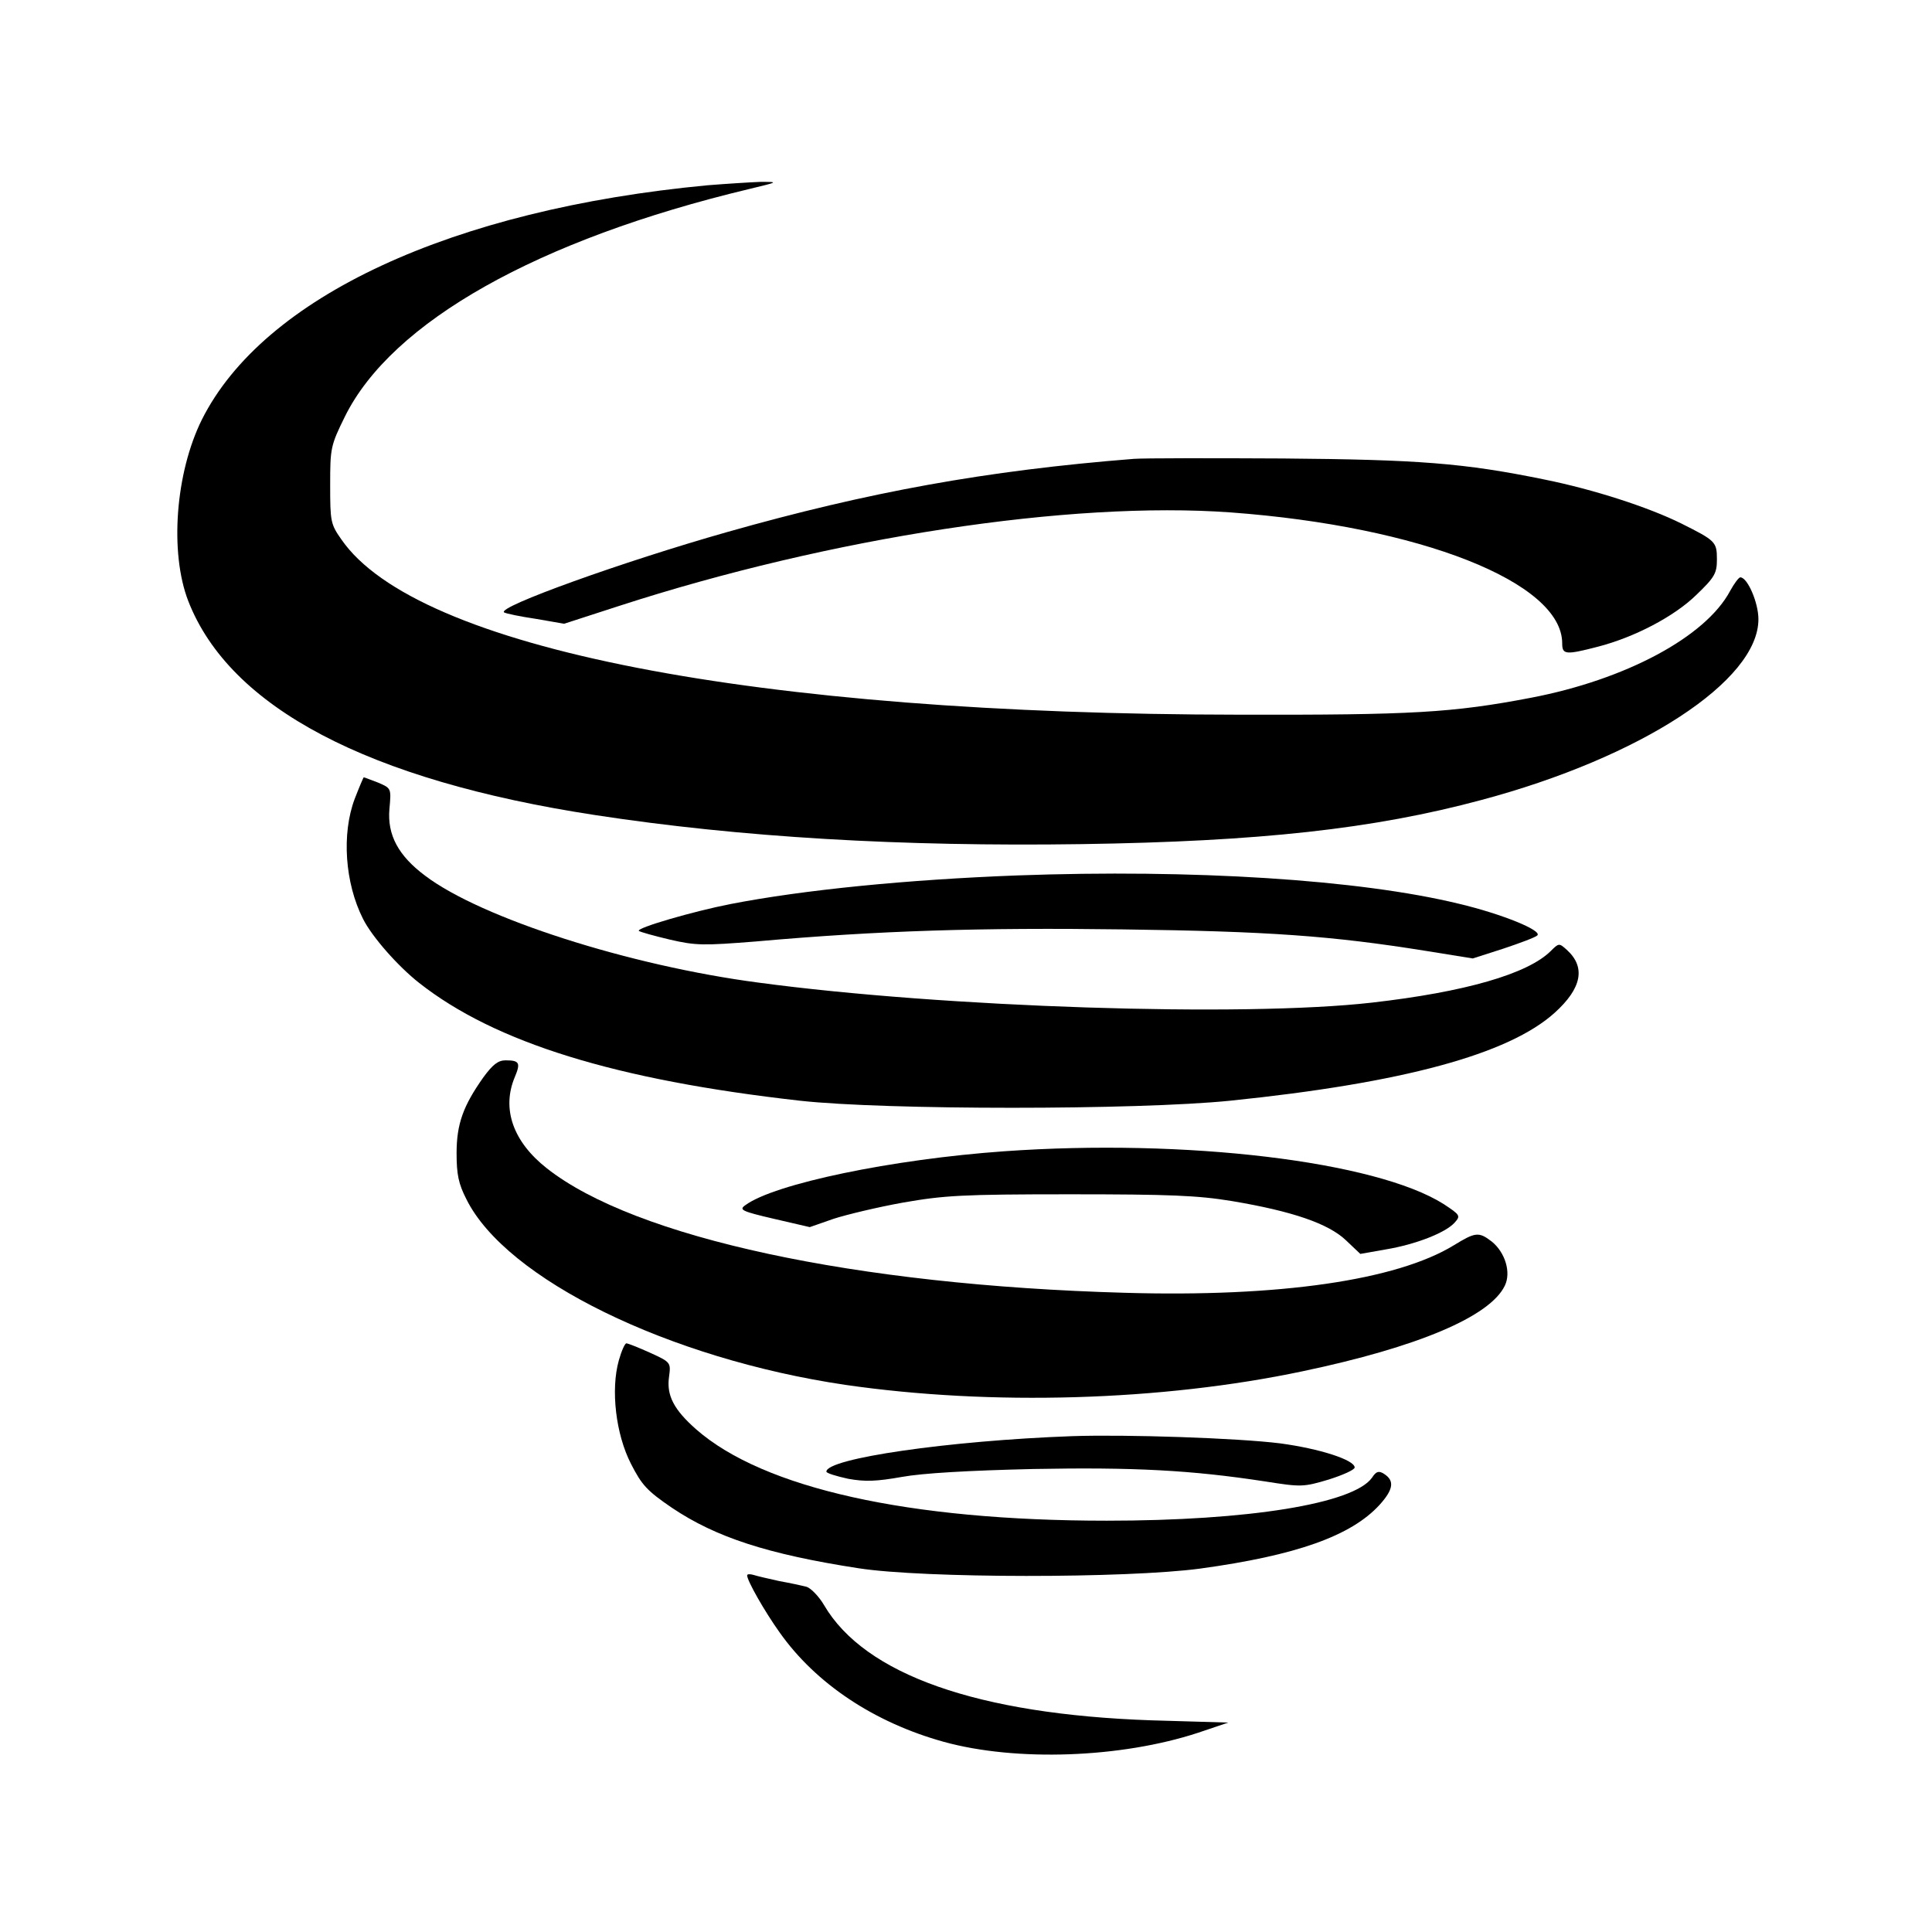
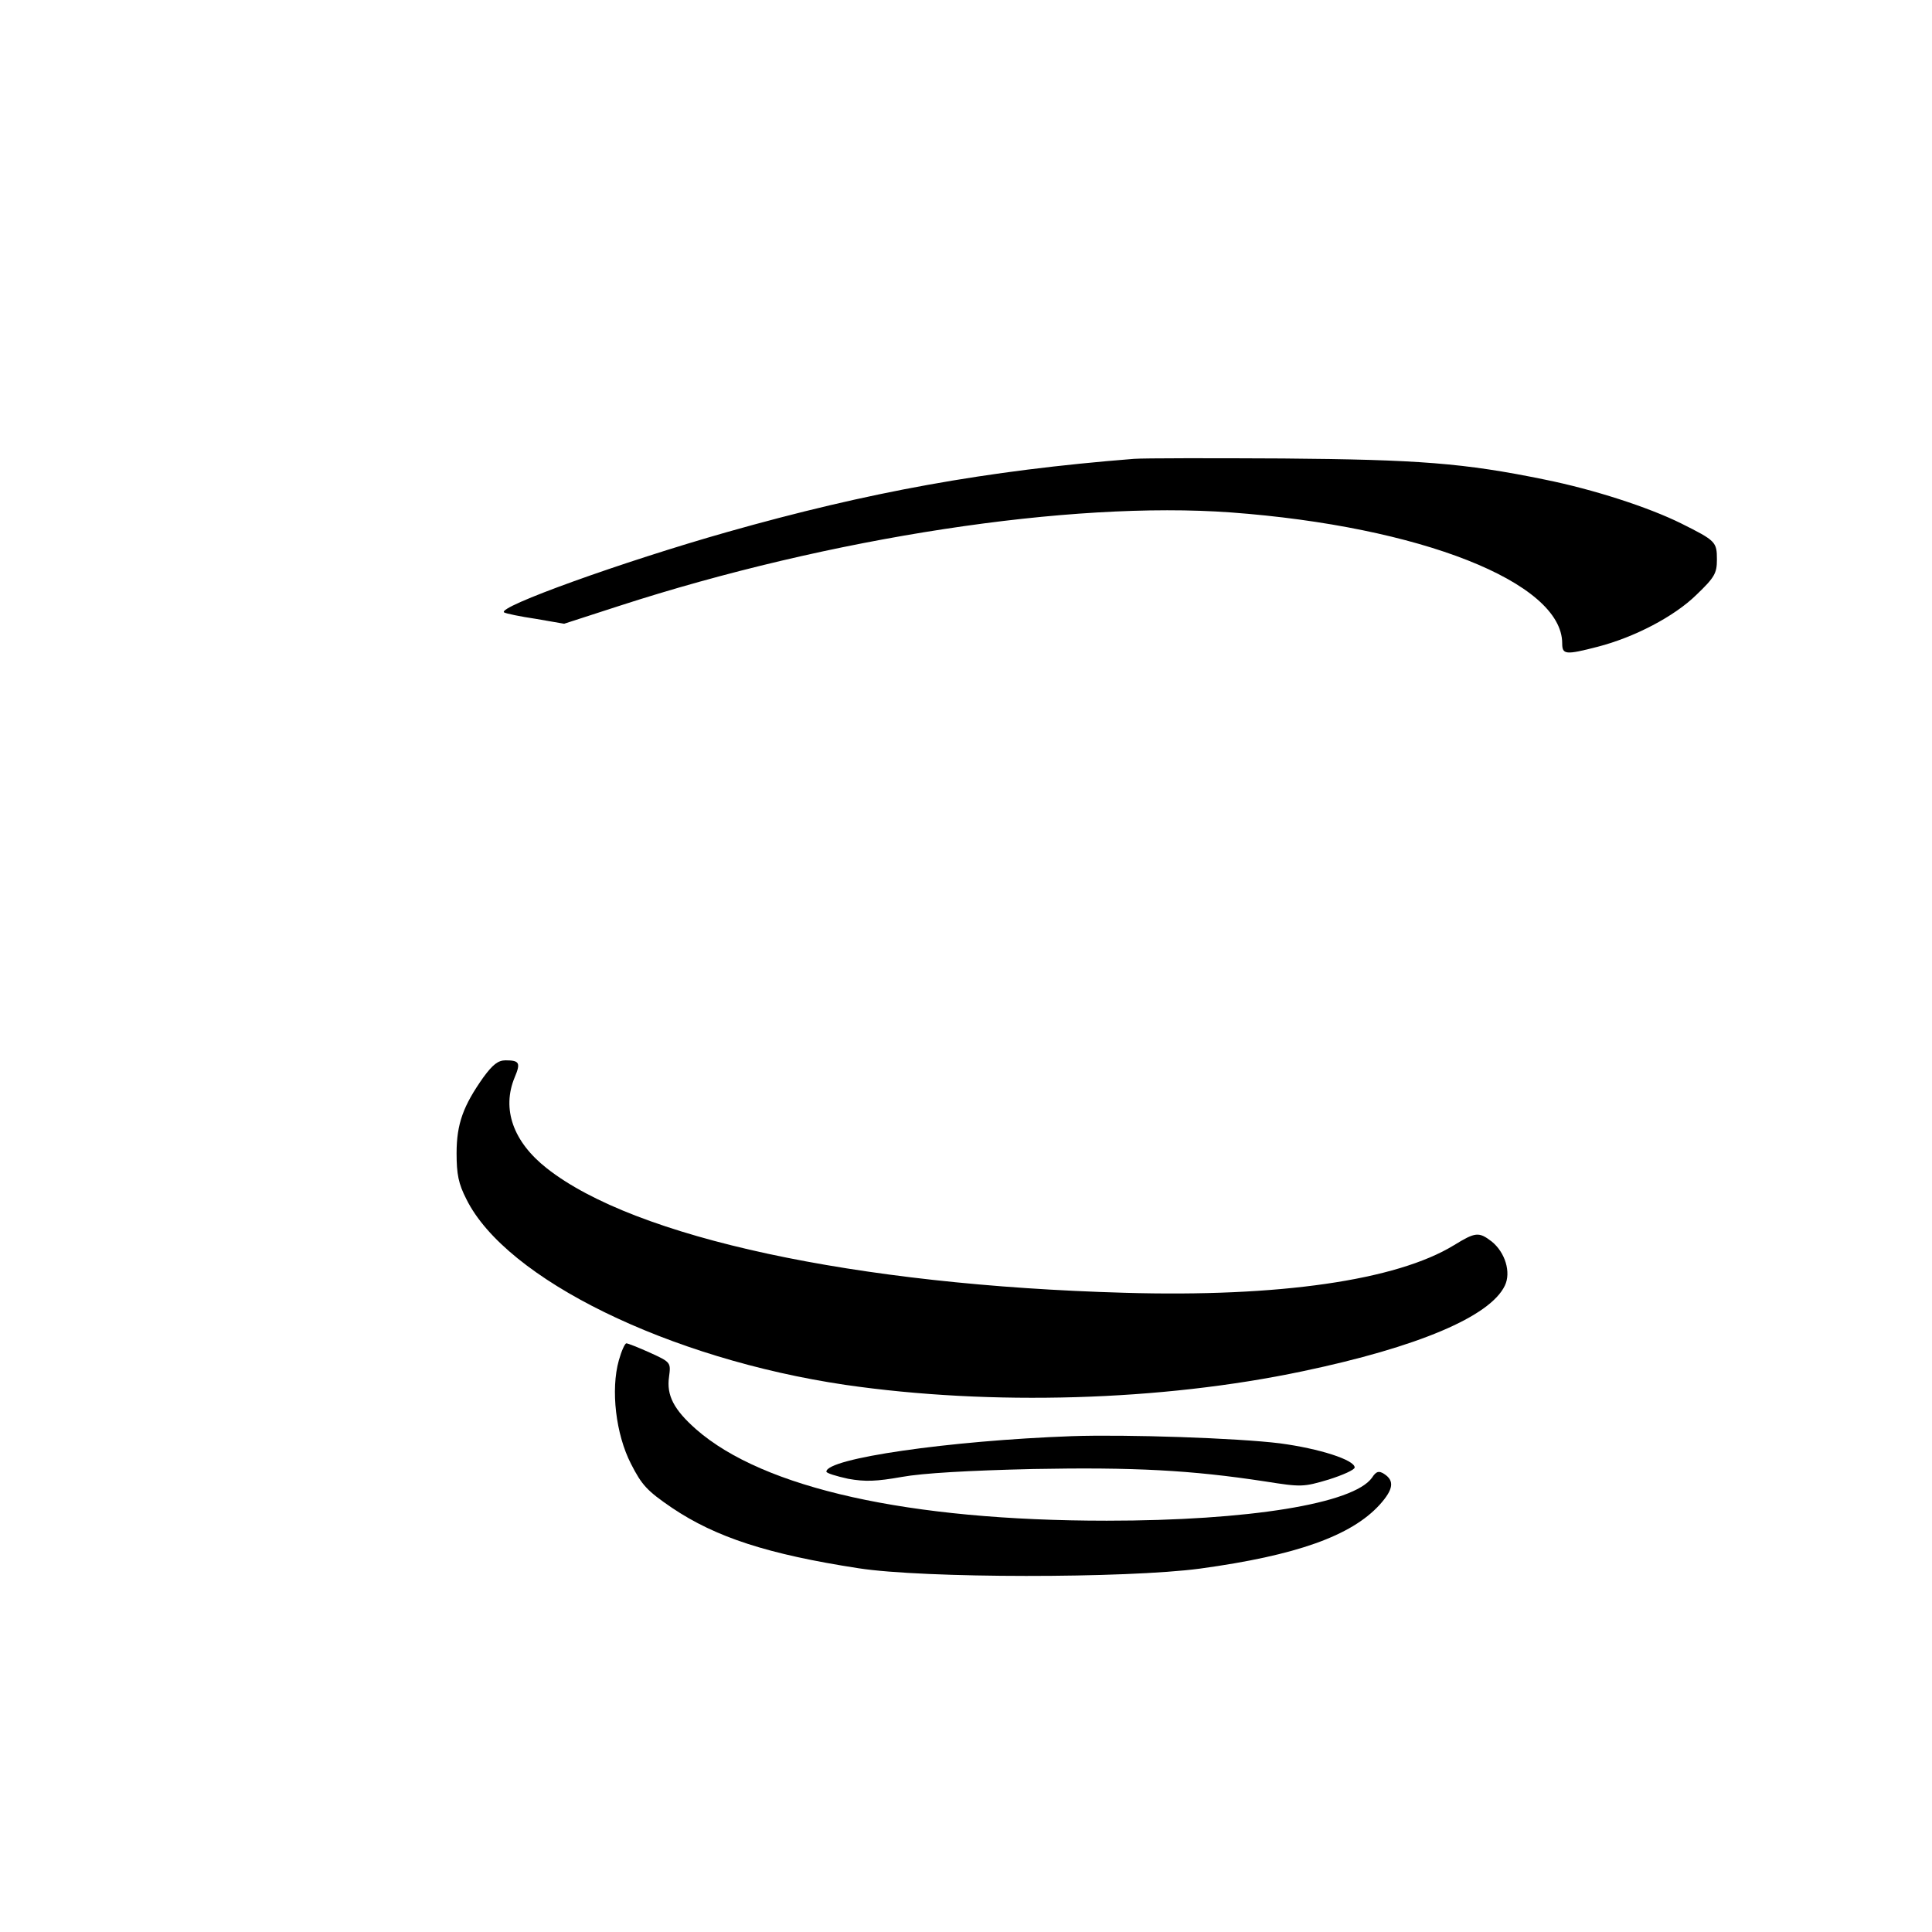
<svg xmlns="http://www.w3.org/2000/svg" version="1.0" width="512pt" height="512pt" viewBox="0 0 512 512" preserveAspectRatio="xMidYMid meet">
  <g transform="translate(0,512) scale(0.1,-0.1)" fill="#000000" stroke="none">
-     <path d="M1875 4629 c-678 -64 -1177 -296 -1340 -621 -70 -141 -86 -352 -36 -481 110 -282 476 -475 1078 -567 385 -59 811 -84 1290 -77 470 7 773 40 1059 117 423 113 734 316 734 479 0 44 -29 111 -48 111 -4 0 -16 -16 -27 -36 -65 -122 -277 -235 -527 -283 -209 -40 -316 -46 -773 -45 -1285 1 -2181 176 -2380 464 -29 41 -30 48 -30 145 0 97 1 104 39 181 124 251 511 469 1071 603 79 19 79 19 30 19 -27 -1 -90 -5 -140 -9z" />
    <path d="M3005 3904 c-392 -31 -704 -88 -1078 -194 -275 -78 -612 -199 -591 -213 5 -3 43 -11 84 -17 l75 -13 145 47 c561 182 1196 279 1622 248 501 -37 878 -185 878 -347 0 -30 9 -31 94 -9 97 25 203 80 262 138 48 46 54 57 54 93 0 47 -3 50 -95 96 -87 43 -232 90 -361 116 -214 44 -335 53 -694 56 -190 1 -367 1 -395 -1z" />
-     <path d="M940 3003 c-35 -93 -26 -223 22 -318 24 -48 93 -126 149 -170 201 -158 520 -257 1009 -312 225 -25 893 -25 1140 0 458 47 738 123 860 233 72 65 83 121 32 167 -20 18 -21 18 -42 -3 -61 -61 -228 -109 -474 -137 -340 -39 -1136 -13 -1626 53 -343 45 -735 171 -883 283 -71 53 -101 108 -95 177 5 55 5 55 -30 70 -19 7 -36 14 -38 14 -1 0 -12 -26 -24 -57z" />
-     <path d="M2695 2800 c-290 -11 -565 -38 -760 -76 -97 -19 -249 -63 -242 -71 4 -3 40 -13 82 -23 69 -16 89 -16 228 -5 326 29 596 37 973 32 387 -5 553 -17 803 -57 l124 -20 81 26 c45 15 85 30 90 35 14 13 -94 57 -208 84 -263 64 -704 92 -1171 75z" />
    <path d="M1281 2265 c-53 -75 -71 -123 -71 -201 0 -56 5 -81 26 -122 105 -212 537 -423 1004 -492 386 -56 838 -43 1212 36 305 64 497 145 536 227 17 35 1 88 -35 117 -34 26 -43 25 -100 -10 -152 -93 -463 -138 -873 -126 -713 20 -1298 146 -1531 330 -89 70 -120 157 -85 241 16 38 13 45 -24 45 -20 0 -34 -11 -59 -45z" />
-     <path d="M2661 2069 c-296 -21 -609 -86 -686 -143 -17 -12 -10 -16 76 -36 l95 -22 63 22 c34 11 117 31 184 43 109 19 156 22 442 22 265 0 339 -3 430 -18 161 -27 256 -60 302 -104 l38 -36 68 12 c78 13 158 44 182 71 16 18 15 20 -29 49 -180 114 -685 174 -1165 140z" />
    <path d="M1640 1515 c-22 -78 -8 -196 32 -274 29 -57 43 -72 109 -117 116 -78 254 -123 494 -160 173 -27 710 -27 905 -1 256 35 401 87 476 169 37 41 40 64 12 82 -14 9 -21 7 -32 -10 -49 -69 -327 -114 -703 -114 -525 0 -910 86 -1088 242 -59 52 -79 90 -72 139 5 38 5 39 -50 64 -31 14 -59 25 -63 25 -4 0 -13 -20 -20 -45z" />
    <path d="M2840 1314 c-326 -12 -650 -59 -650 -94 0 -4 26 -12 58 -19 45 -8 74 -7 142 5 55 10 177 17 348 21 268 5 419 -3 615 -33 95 -15 101 -15 168 5 38 12 69 26 69 32 0 20 -93 50 -198 64 -112 14 -407 24 -552 19z" />
-     <path d="M1980 945 c0 -14 46 -95 86 -151 96 -136 251 -239 435 -290 192 -53 470 -43 674 24 l80 27 -205 6 c-459 16 -758 121 -866 305 -14 24 -36 46 -47 49 -12 3 -44 10 -72 15 -27 6 -58 13 -67 16 -10 3 -18 3 -18 -1z" />
  </g>
</svg>